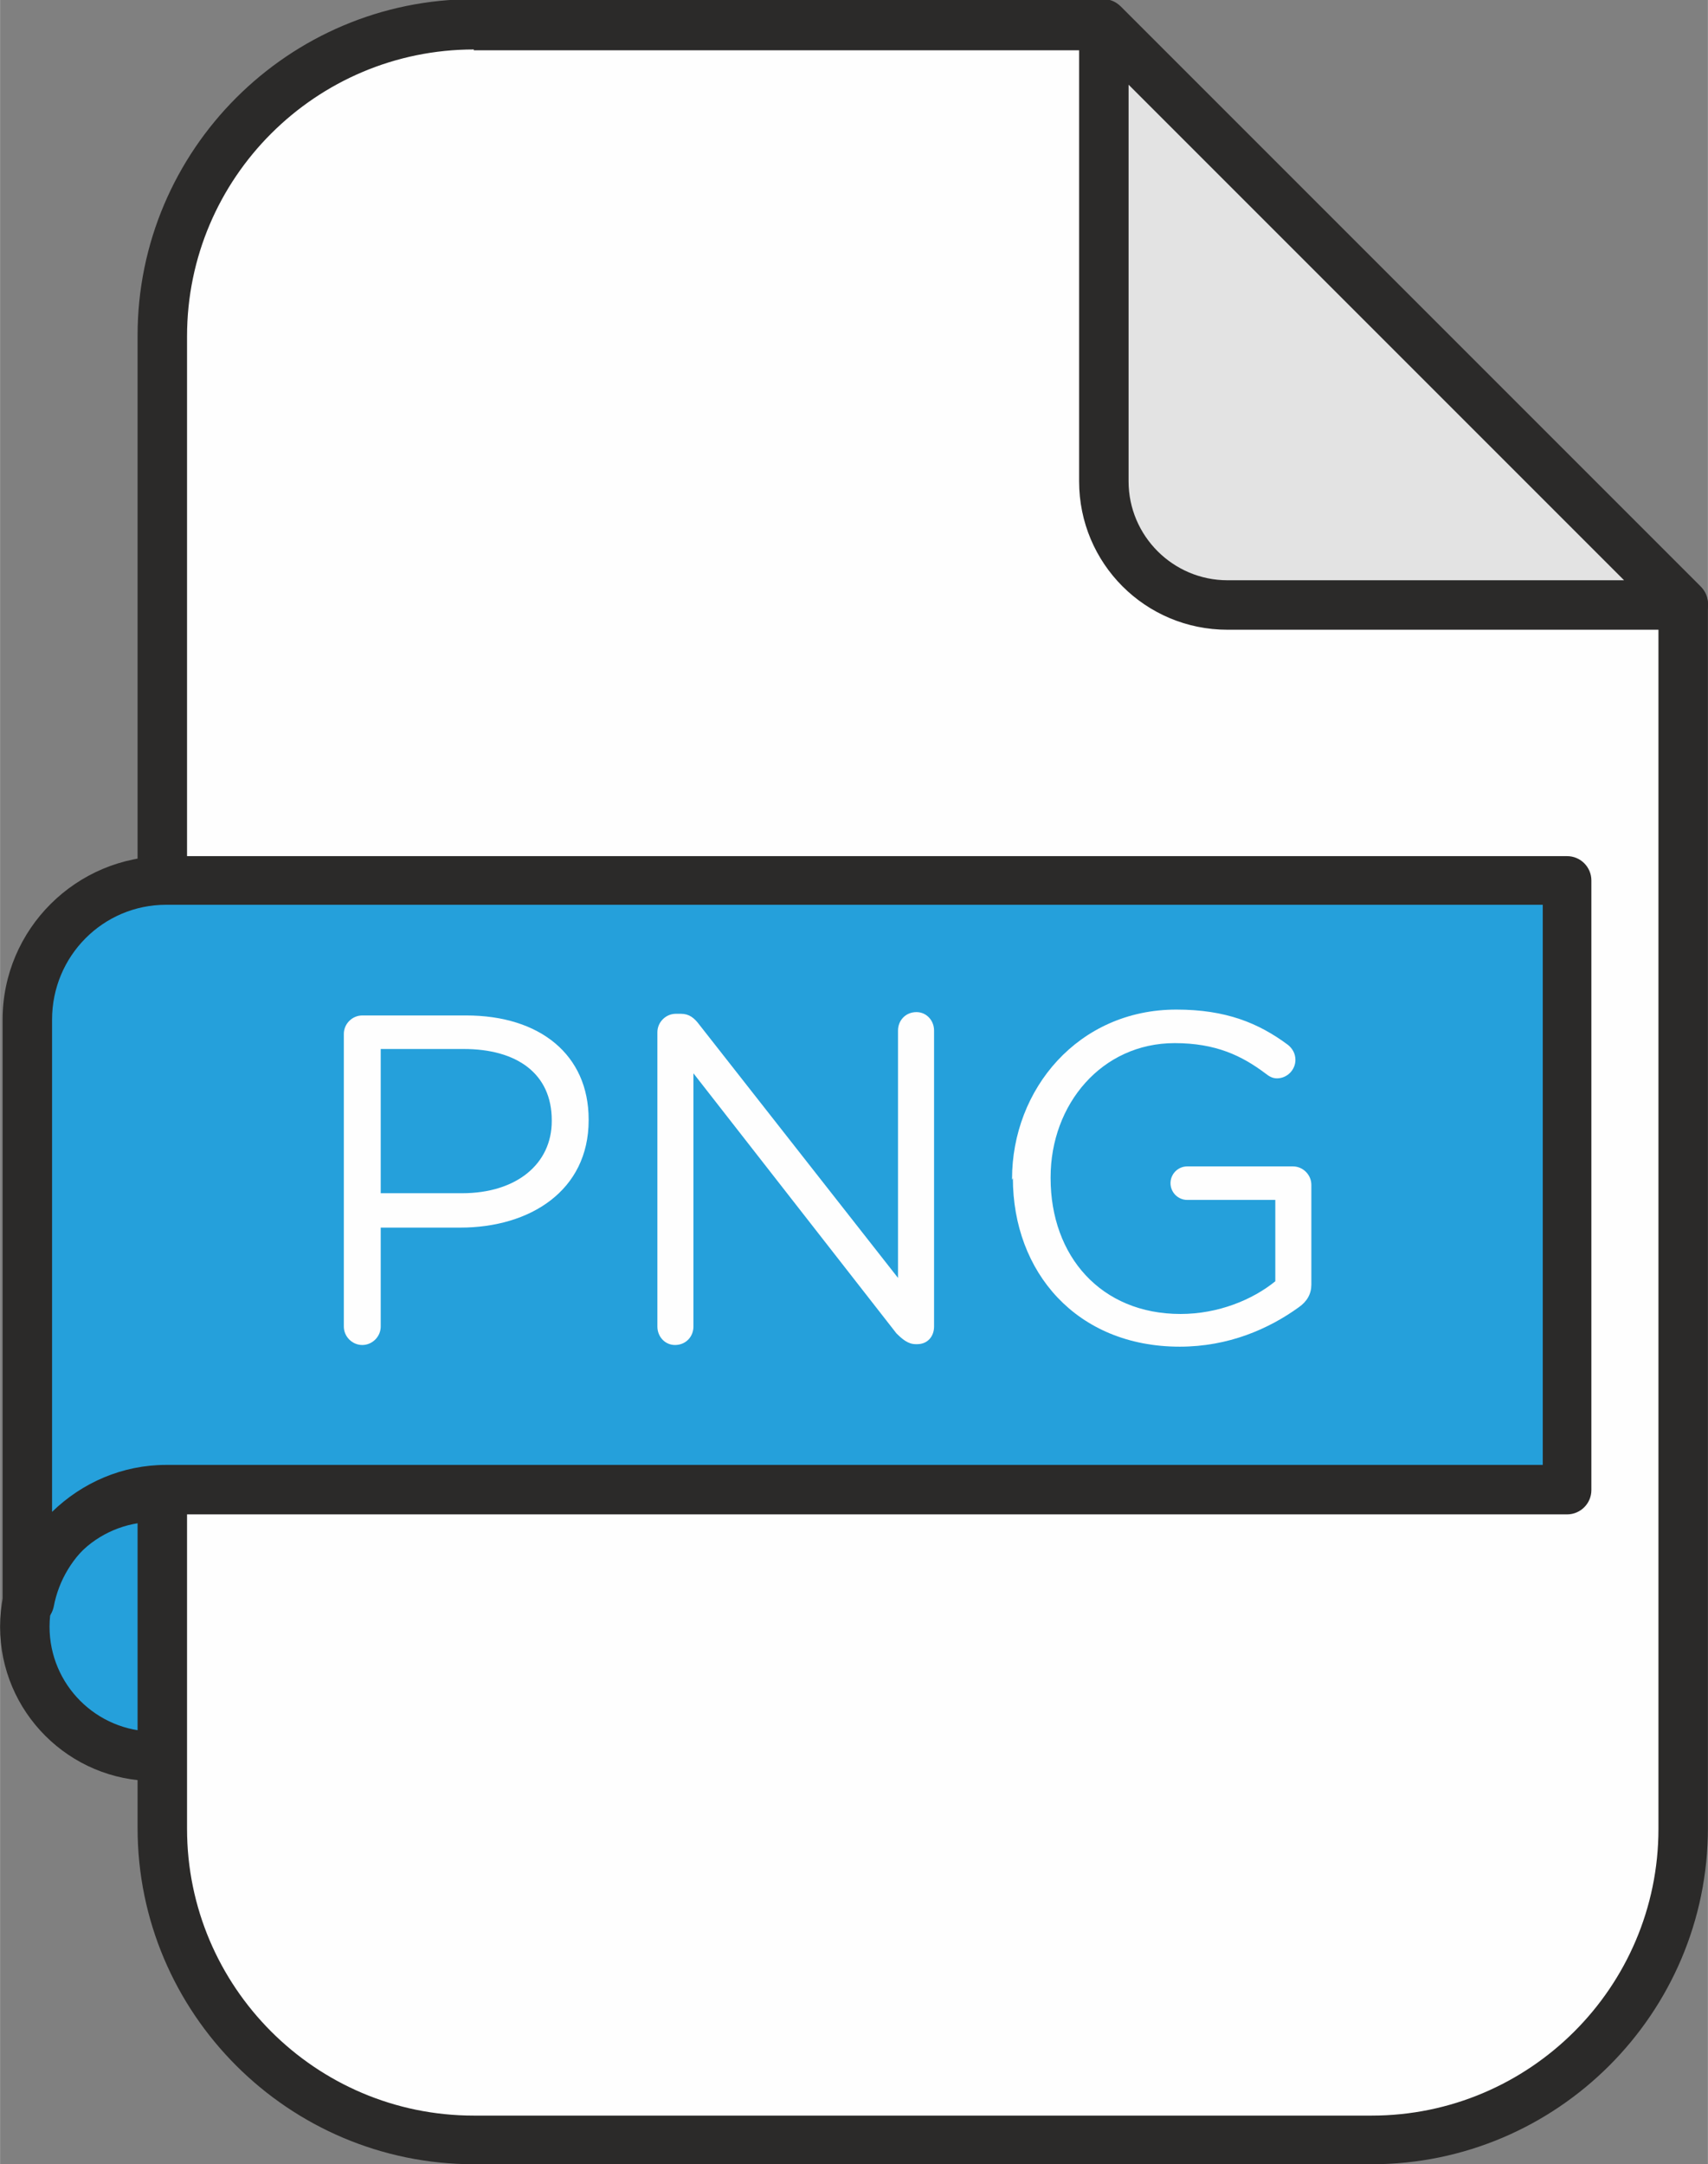
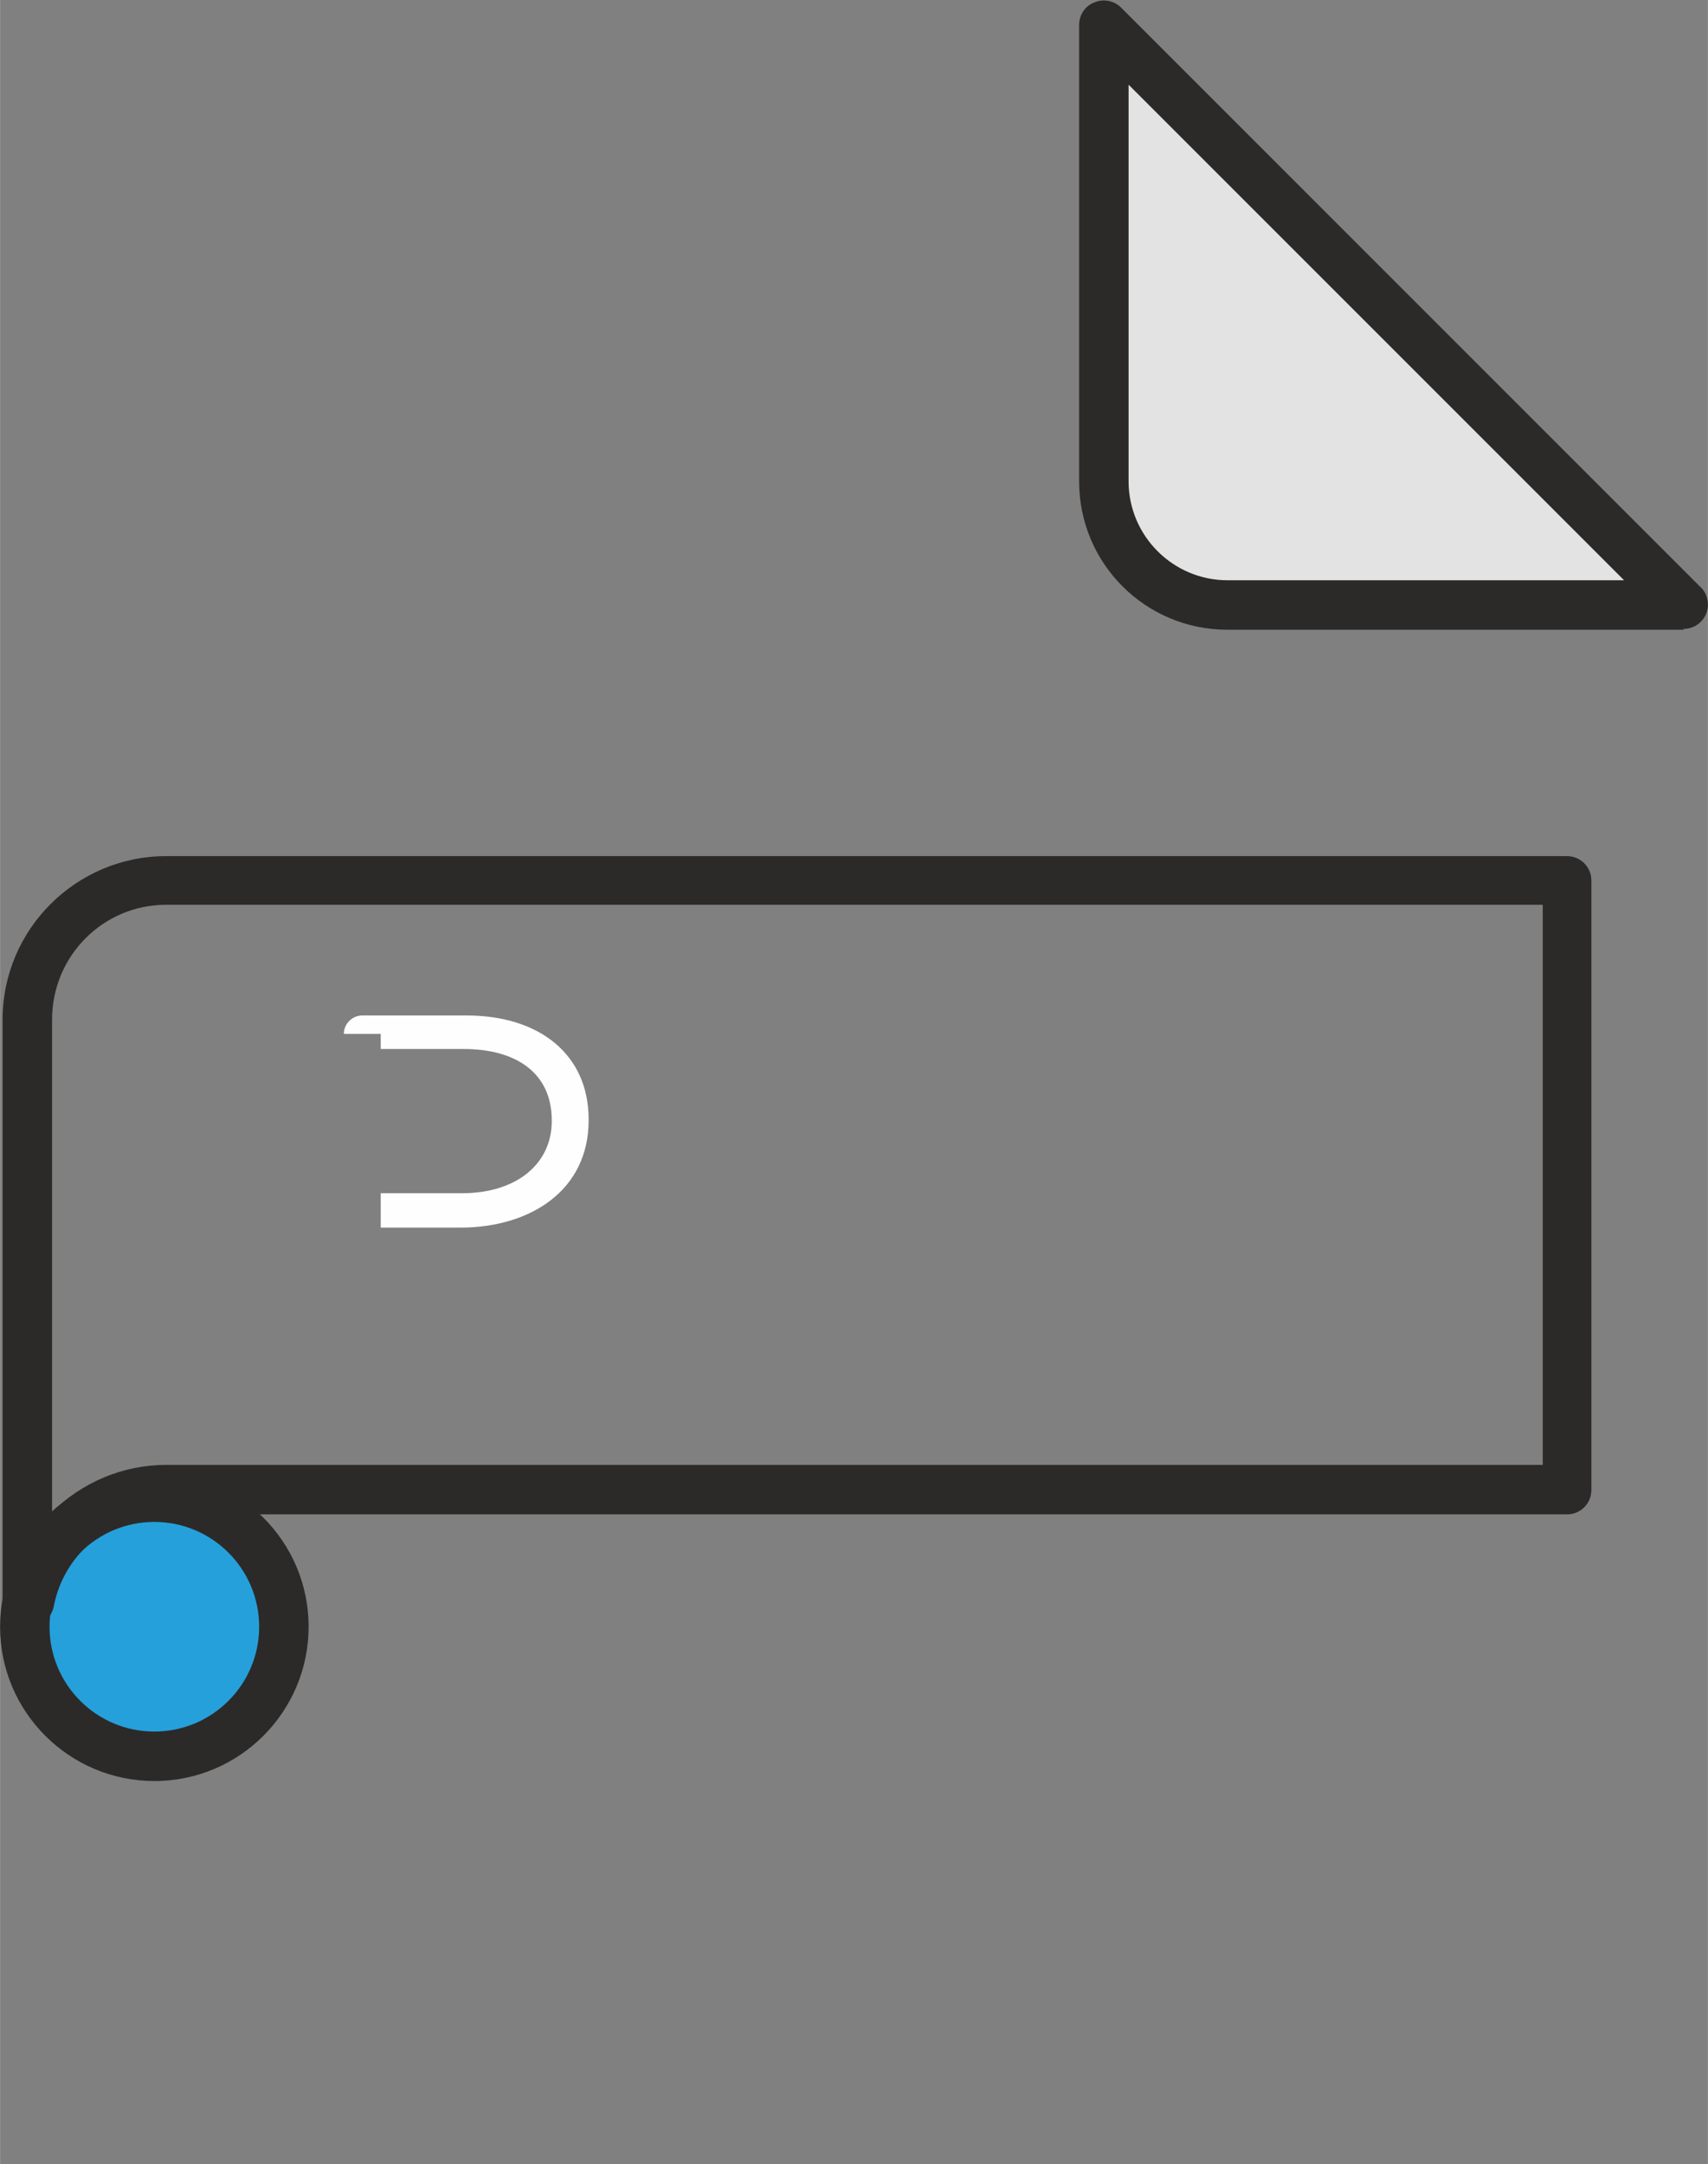
<svg xmlns="http://www.w3.org/2000/svg" xml:space="preserve" width="158.541mm" height="200.862mm" version="1.1" style="shape-rendering:geometricPrecision; text-rendering:geometricPrecision; image-rendering:optimizeQuality; fill-rule:evenodd; clip-rule:evenodd" viewBox="0 0 2037 2581">
  <rect x="0" y="0" width="2037" height="2581" fill="#808080" stroke="none" />
  <defs>
    <style type="text/css">
   
    .fil2 {fill:#FEFEFE;fill-rule:nonzero}
    .fil3 {fill:#E3E3E3;fill-rule:nonzero}
    .fil1 {fill:#2B2A29;fill-rule:nonzero}
    .fil0 {fill:#25A0DB;fill-rule:nonzero}
   
  </style>
  </defs>
  <g id="Vrstva_x0020_1">
    <g id="_2377602479824">
      <path class="fil0" d="M338 1940c0,-85 -69,-154 -154,-154 -85,0 -154,69 -154,154 0,85 69,154 154,154 85,0 154,-69 154,-154z" />
      <path class="fil1" d="M184 1815c-69,0 -125,56 -125,125 0,69 56,125 125,125 69,0 125,-56 125,-125 0,-69 -56,-125 -125,-125zm0 309c-101,0 -184,-82 -184,-184 0,-101 82,-184 184,-184 101,0 184,82 184,184 0,101 -82,184 -184,184z" />
-       <path class="fil2" d="M1316 29l-751 0c-205,0 -371,166 -371,371l0 1780c0,205 166,371 371,371l1071 0c205,0 371,-166 371,-371l0 -1460 -691 -691z" />
-       <path class="fil1" d="M565 59c-188,0 -342,153 -342,342l0 1780c0,188 153,342 342,342l1071 0c188,0 342,-153 342,-342l0 -1447 -674 -674 -739 0zm1071 2522l-1071 0c-221,0 -401,-180 -401,-401l0 -1780c0,-221 180,-401 401,-401l751 0c8,0 15,3 21,9l691 691c6,6 9,13 9,21l0 1460c0,221 -180,401 -401,401z" />
      <path class="fil3" d="M1316 29l691 691 -544 0c-81,0 -147,-66 -147,-147l0 -544z" />
      <path class="fil1" d="M1346 101l0 473c0,65 53,118 118,118l473 0 -591 -591zm662 650c0,0 0,0 0,0l-544 0c-98,0 -177,-79 -177,-177l0 -544c0,-12 7,-23 18,-27 11,-5 24,-2 32,6l690 690c6,5 10,13 10,22 0,16 -13,29 -29,29z" />
-       <path class="fil0" d="M198 1050c-92,0 -166,74 -166,166l0 695 3 0c15,-77 82,-134 163,-134l1671 0 0 -727 -1671 0z" />
      <path class="fil1" d="M198 1079c-75,0 -136,61 -136,137l0 587c36,-35 84,-56 136,-56l1642 0 0 -668 -1642 0zm-163 861l-3 0c-16,0 -29,-13 -29,-29l0 -695c0,-108 88,-195 195,-195l1671 0c16,0 29,13 29,29l0 727c0,16 -13,29 -29,29l-1671 0c-65,0 -122,46 -134,110 -3,14 -15,24 -29,24z" />
-       <path class="fil2" d="M551 1423c65,0 107,-35 107,-86l0 -1c0,-56 -42,-85 -105,-85l-99 0 0 172 97 0zm-141 -190c0,-12 10,-22 22,-22l124 0c88,0 146,47 146,124l0 1c0,84 -70,128 -153,128l-95 0 0 118c0,12 -10,22 -22,22 -12,0 -22,-10 -22,-22l0 -349z" />
-       <path class="fil2" d="M784 1231c0,-12 10,-22 22,-22l6 0c10,0 16,5 22,13l237 302 0 -295c0,-12 9,-22 22,-22 12,0 21,10 21,22l0 353c0,12 -8,21 -20,21l-2 0c-9,0 -16,-6 -23,-13l-242 -310 0 302c0,12 -9,22 -22,22 -12,0 -21,-10 -21,-22l0 -352z" />
-       <path class="fil2" d="M1207 1407l0 -1c0,-107 79,-202 196,-202 59,0 98,16 133,42 5,4 9,10 9,18 0,12 -10,22 -22,22 -5,0 -9,-2 -14,-6 -28,-21 -59,-36 -108,-36 -87,0 -148,73 -148,160l0 1c0,93 60,162 155,162 45,0 86,-17 113,-39l0 -97 -105 0c-11,0 -20,-9 -20,-20 0,-11 9,-20 20,-20l126 0c12,0 22,10 22,22l0 119c0,11 -5,20 -15,27 -36,26 -84,47 -142,47 -123,0 -199,-89 -199,-201z" />
+       <path class="fil2" d="M551 1423c65,0 107,-35 107,-86l0 -1c0,-56 -42,-85 -105,-85l-99 0 0 172 97 0zm-141 -190c0,-12 10,-22 22,-22l124 0c88,0 146,47 146,124l0 1c0,84 -70,128 -153,128l-95 0 0 118l0 -349z" />
    </g>
  </g>
</svg>